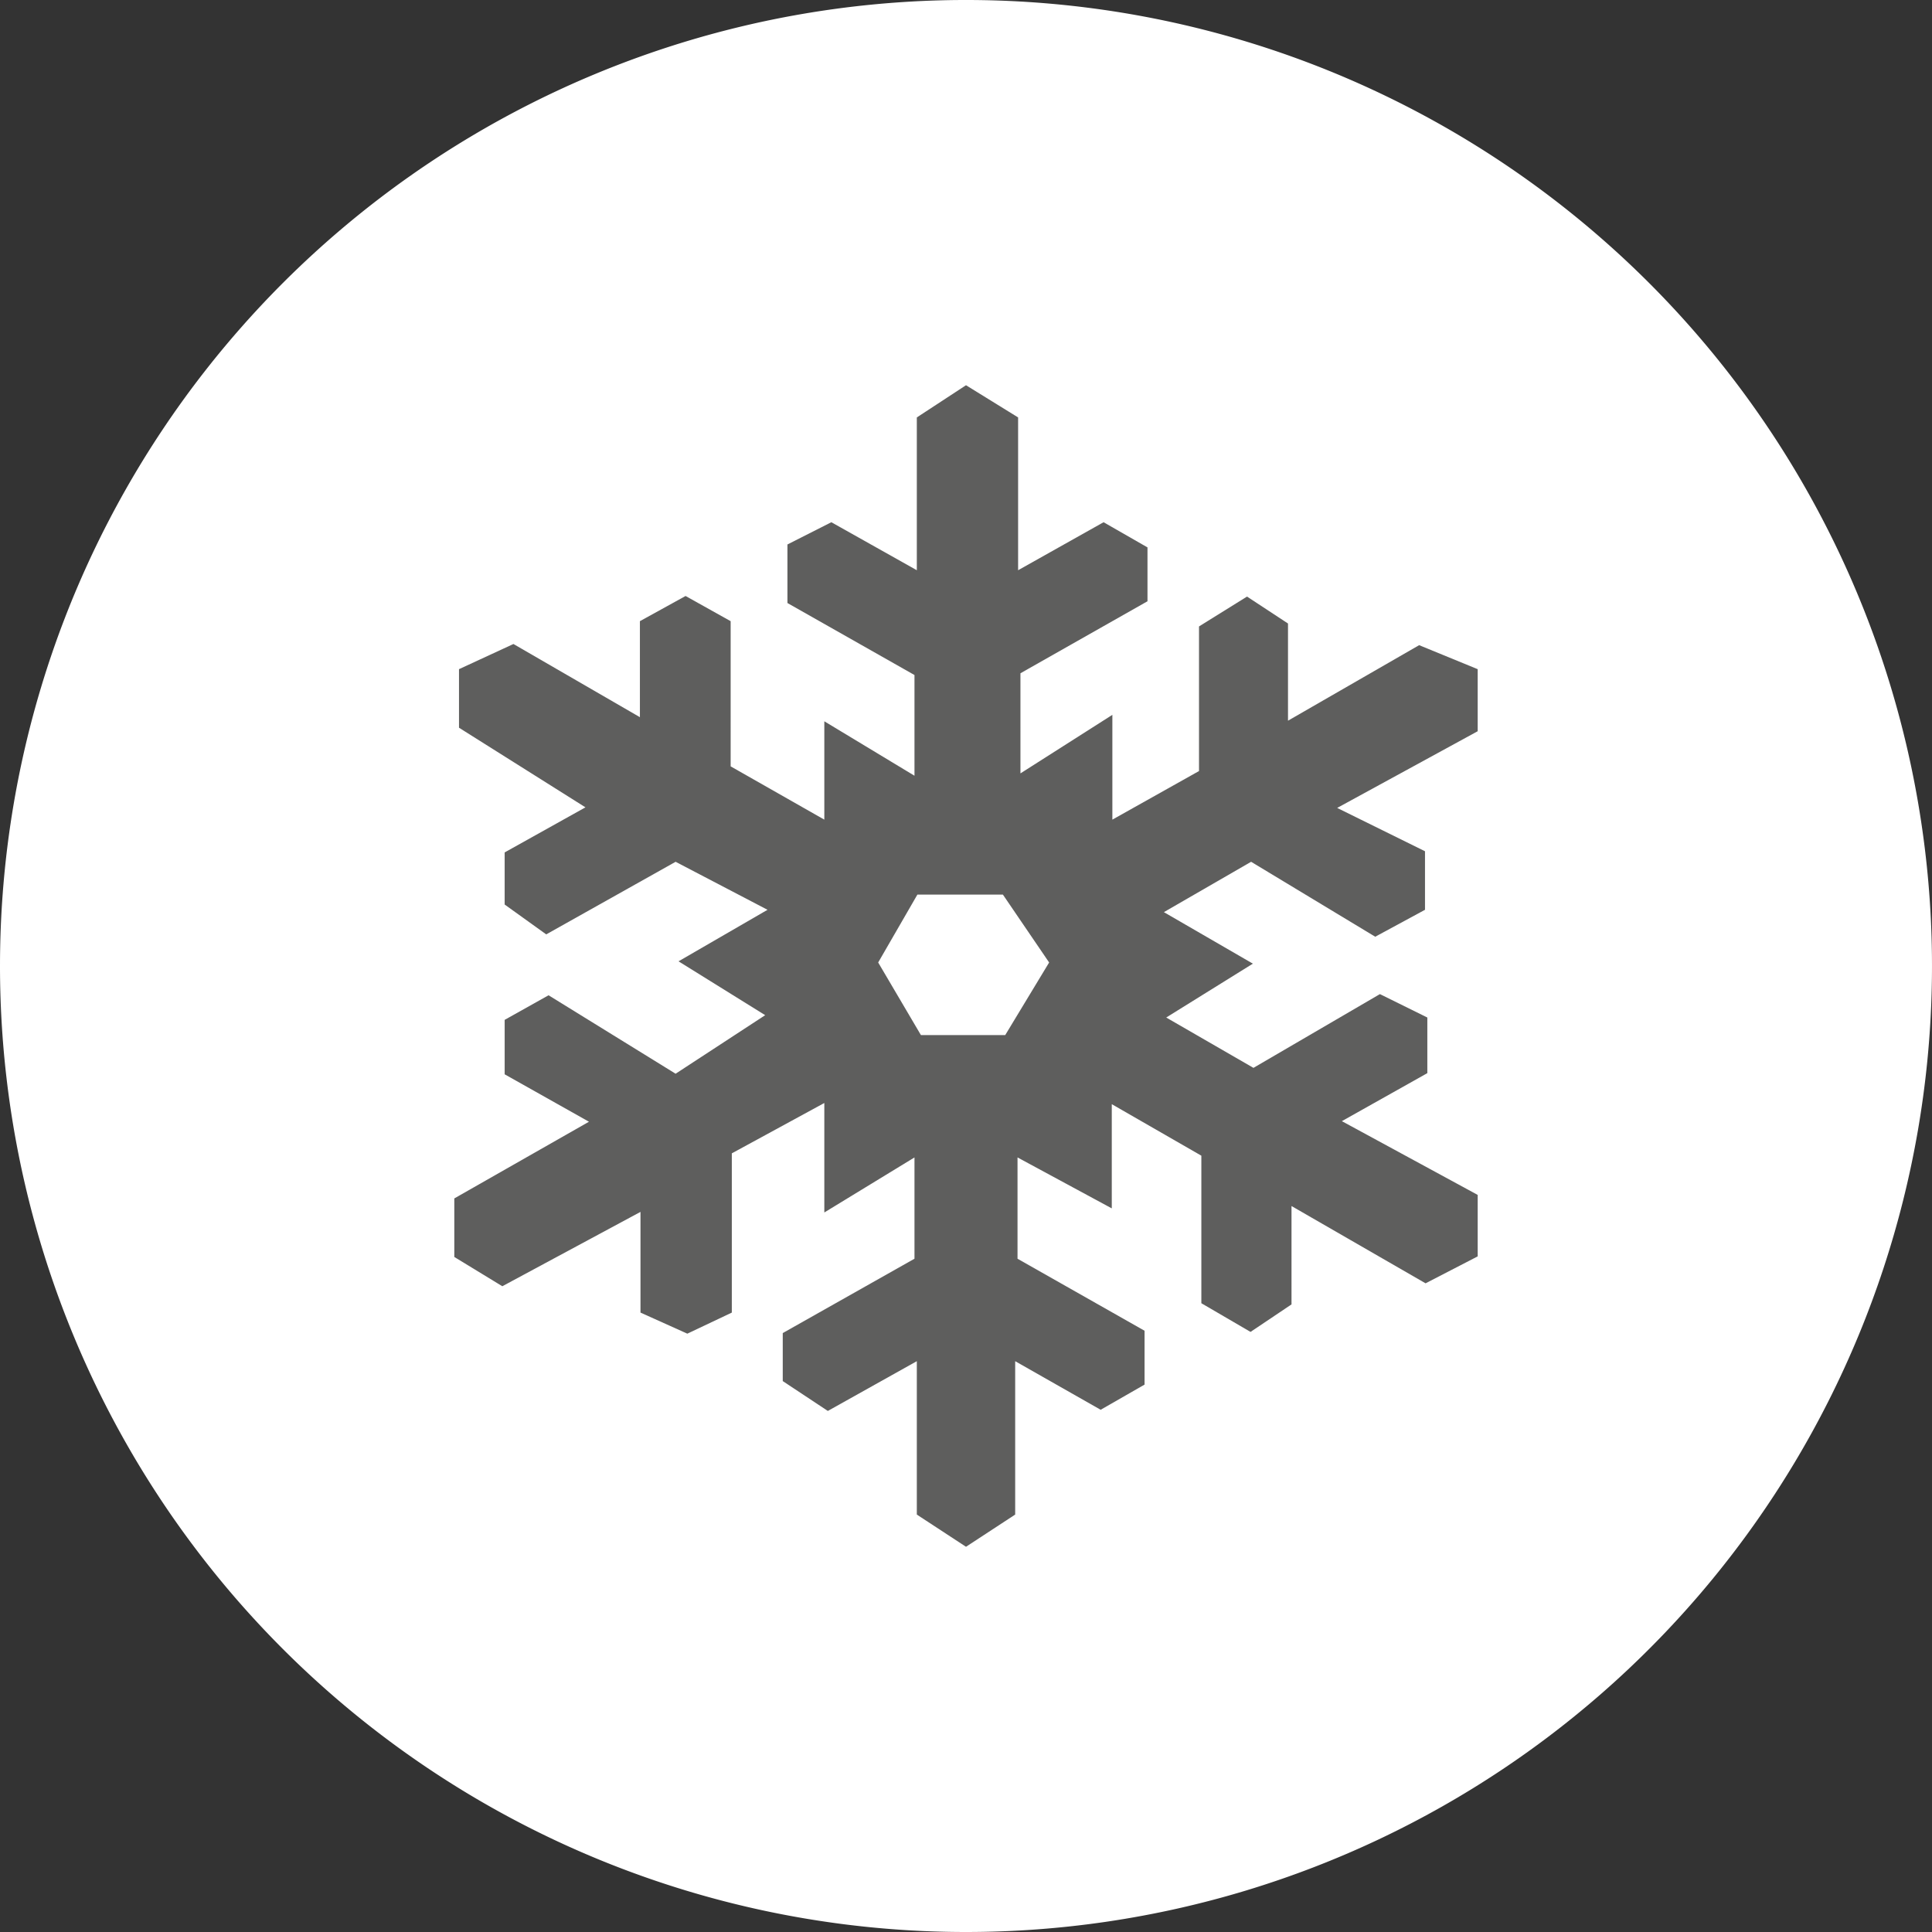
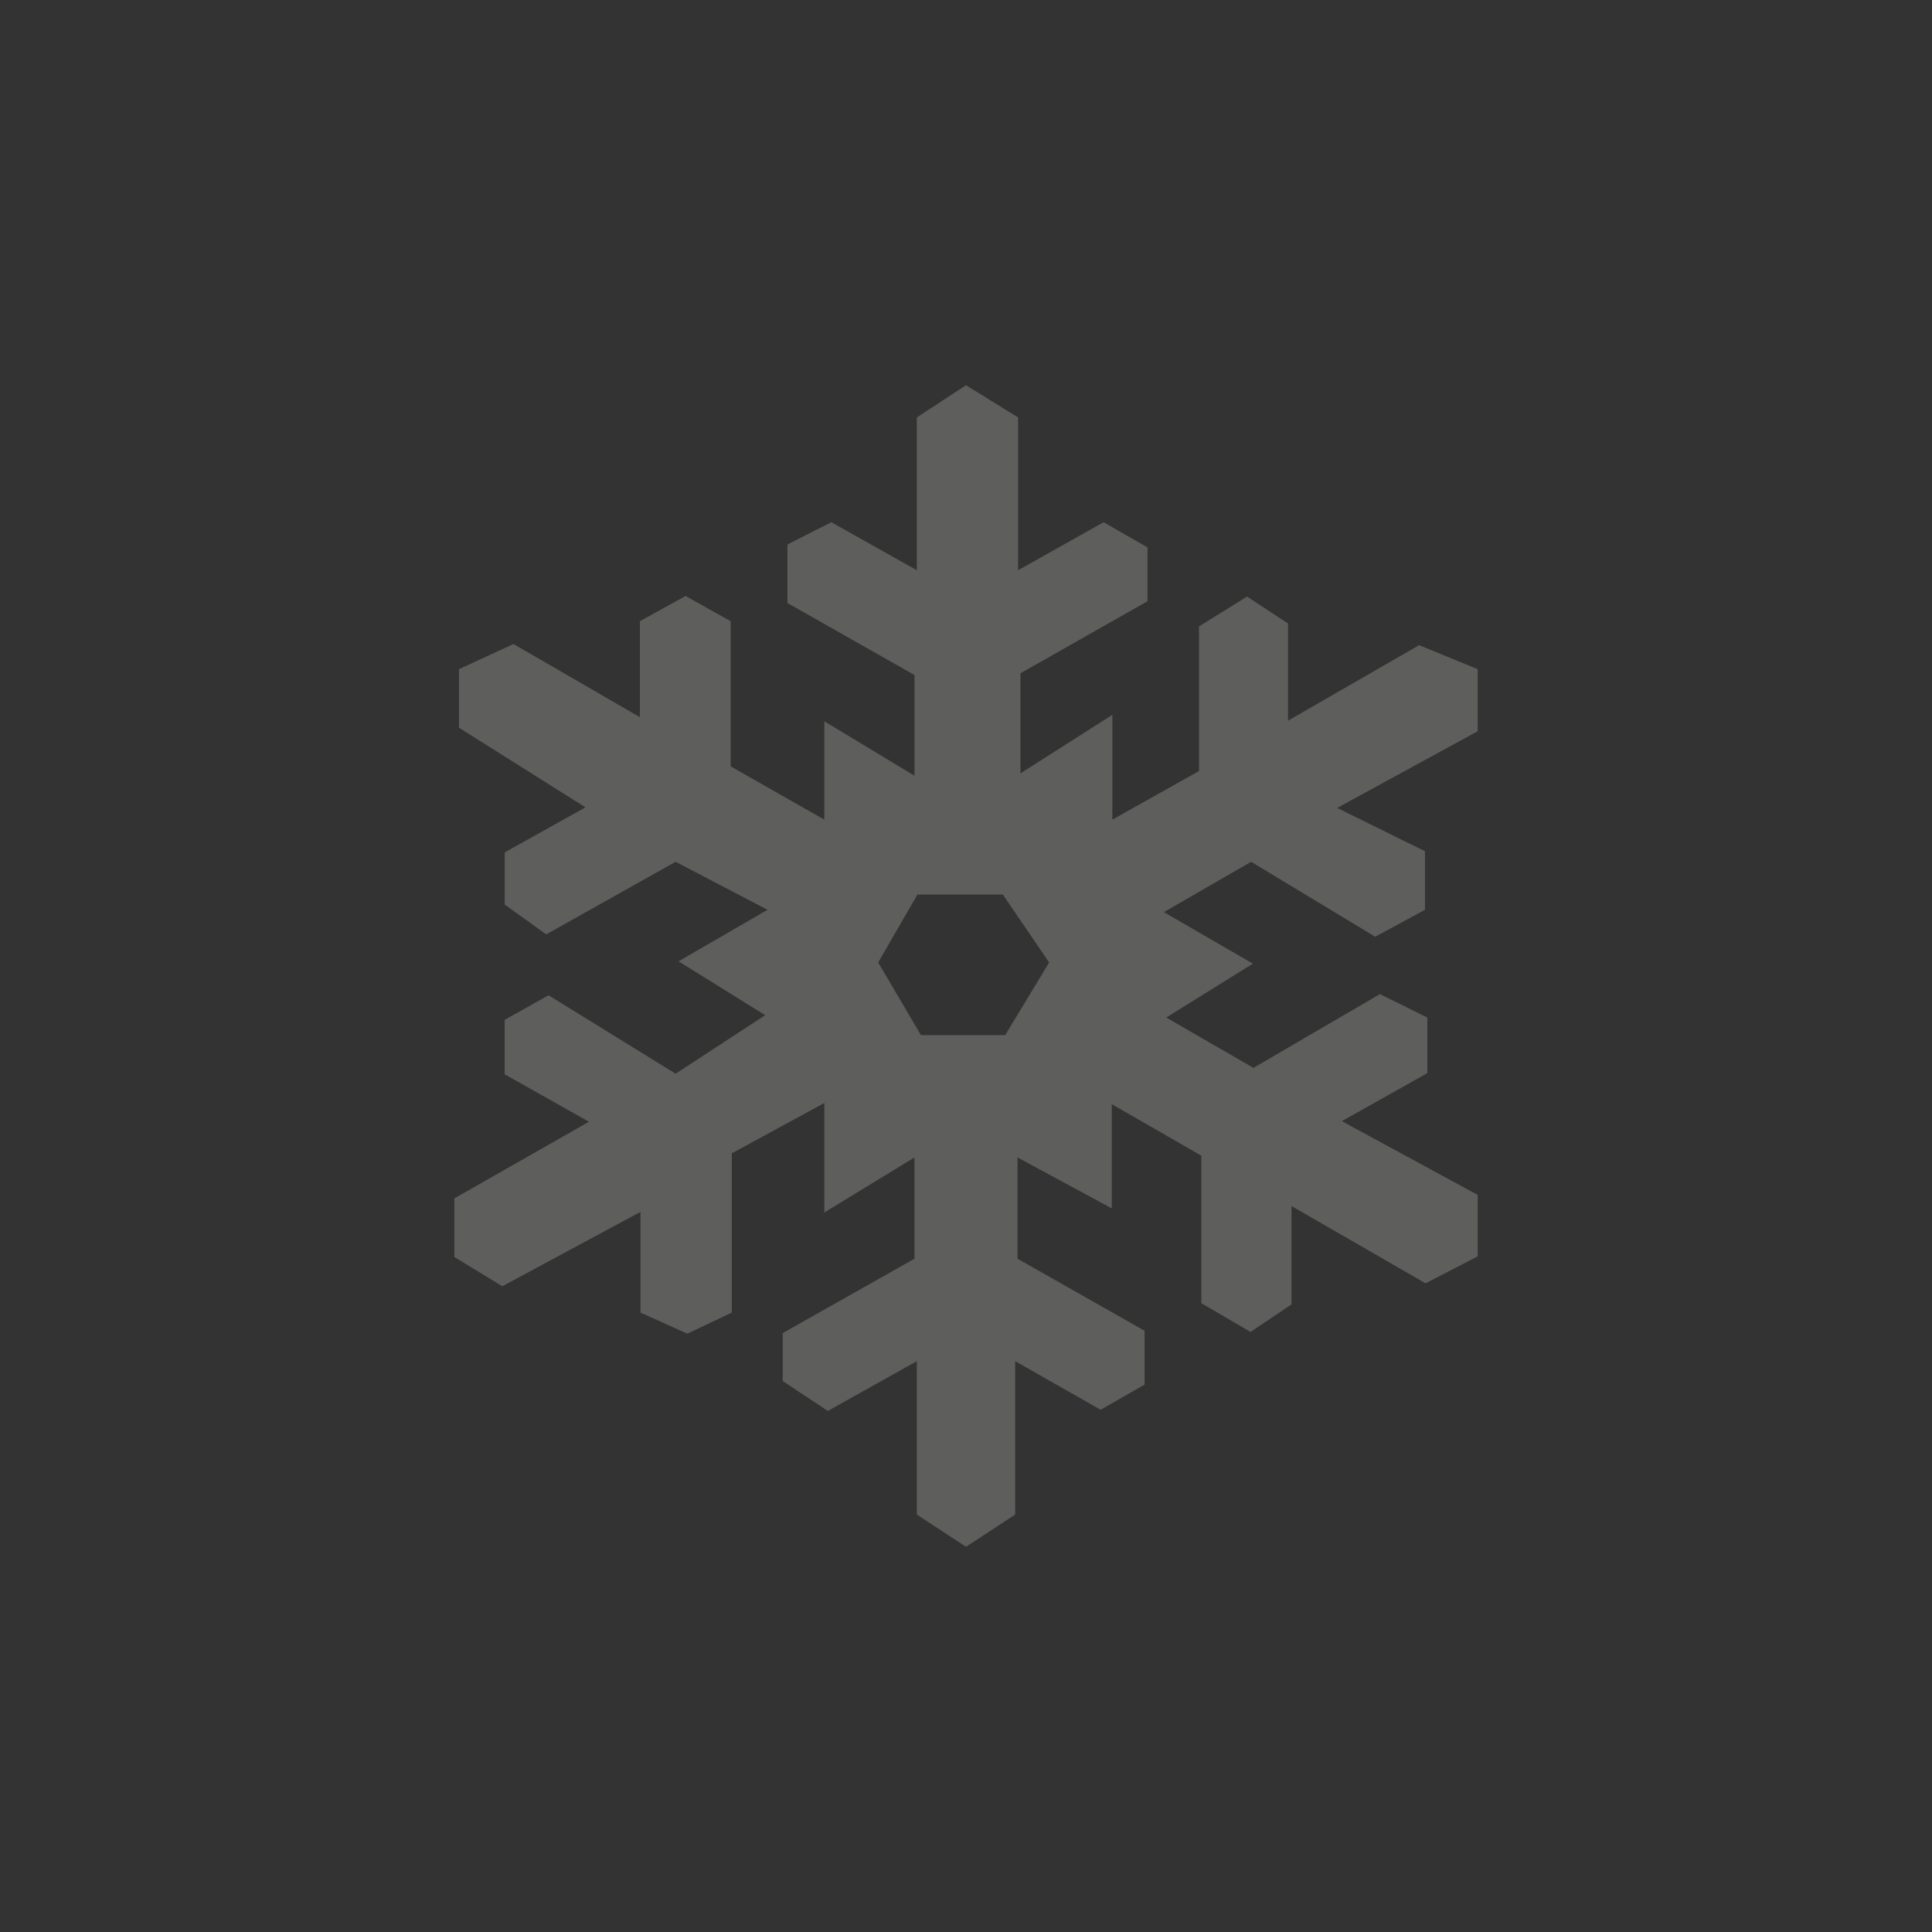
<svg xmlns="http://www.w3.org/2000/svg" width="33" height="33" viewBox="0 0 33 33">
  <rect x="0" y="0" width="33" height="33" fill="#333333" stroke="none" />
  <defs>
    <style>.cls-1{fill:#fff;}.cls-2{fill:none;}.cls-3{fill:#5e5e5d;}</style>
  </defs>
  <title>refrigeration unit_1</title>
  <g id="Layer_2" data-name="Layer 2">
    <g id="Layer_1-2" data-name="Layer 1">
-       <path class="cls-1" d="M16.5,33A16.5,16.5,0,1,0,0,16.5,16.5,16.5,0,0,0,16.5,33" />
-       <circle class="cls-2" cx="16.5" cy="16.5" r="16.5" />
      <path class="cls-3" d="M15,16.44l.67-1.16h1.46l.79,1.16-.75,1.24H15.73ZM16.5,6.58l-.84.55V9.74L14.2,8.92l-.75.38v1l2.17,1.23v1.72l-1.54-.93V14l-1.6-.91V10.61l-.77-.43-.78.43v1.64L8.77,11l-.93.43v1L10,13.79l-1.38.77v.89l.71.51,2.21-1.24,1.57.82-1.52.88,1.48.92-1.53,1L9.37,17l-.75.42v.93l1.44.81-2.3,1.31v1l.82.5,2.36-1.27v1.72l.8.36.76-.36V19.7l1.58-.86v1.87l1.54-.94V21.5l-2.25,1.27v.82l.77.51,1.52-.85v2.62l.84.55.84-.55V23.25l1.46.83.75-.43v-.92L17.38,21.5V19.77l1.61.87V18.86l1.53.88v2.52l.84.49.7-.47V20.6l2.29,1.32.89-.46V20.41l-2.32-1.26,1.46-.82v-.95l-.81-.4-2.16,1.26-1.49-.86,1.48-.92-1.52-.88,0,0,1.49-.86L23.49,16l.85-.46v-1l-1.5-.74,2.4-1.31V11.43l-1-.41L22,12.31V10.65l-.7-.46-.82.51v2.47L19,14V12.21l-1.57,1V11.5l2.17-1.23V9.35l-.75-.43-1.46.82V7.13Z" />
    </g>
  </g>
</svg>